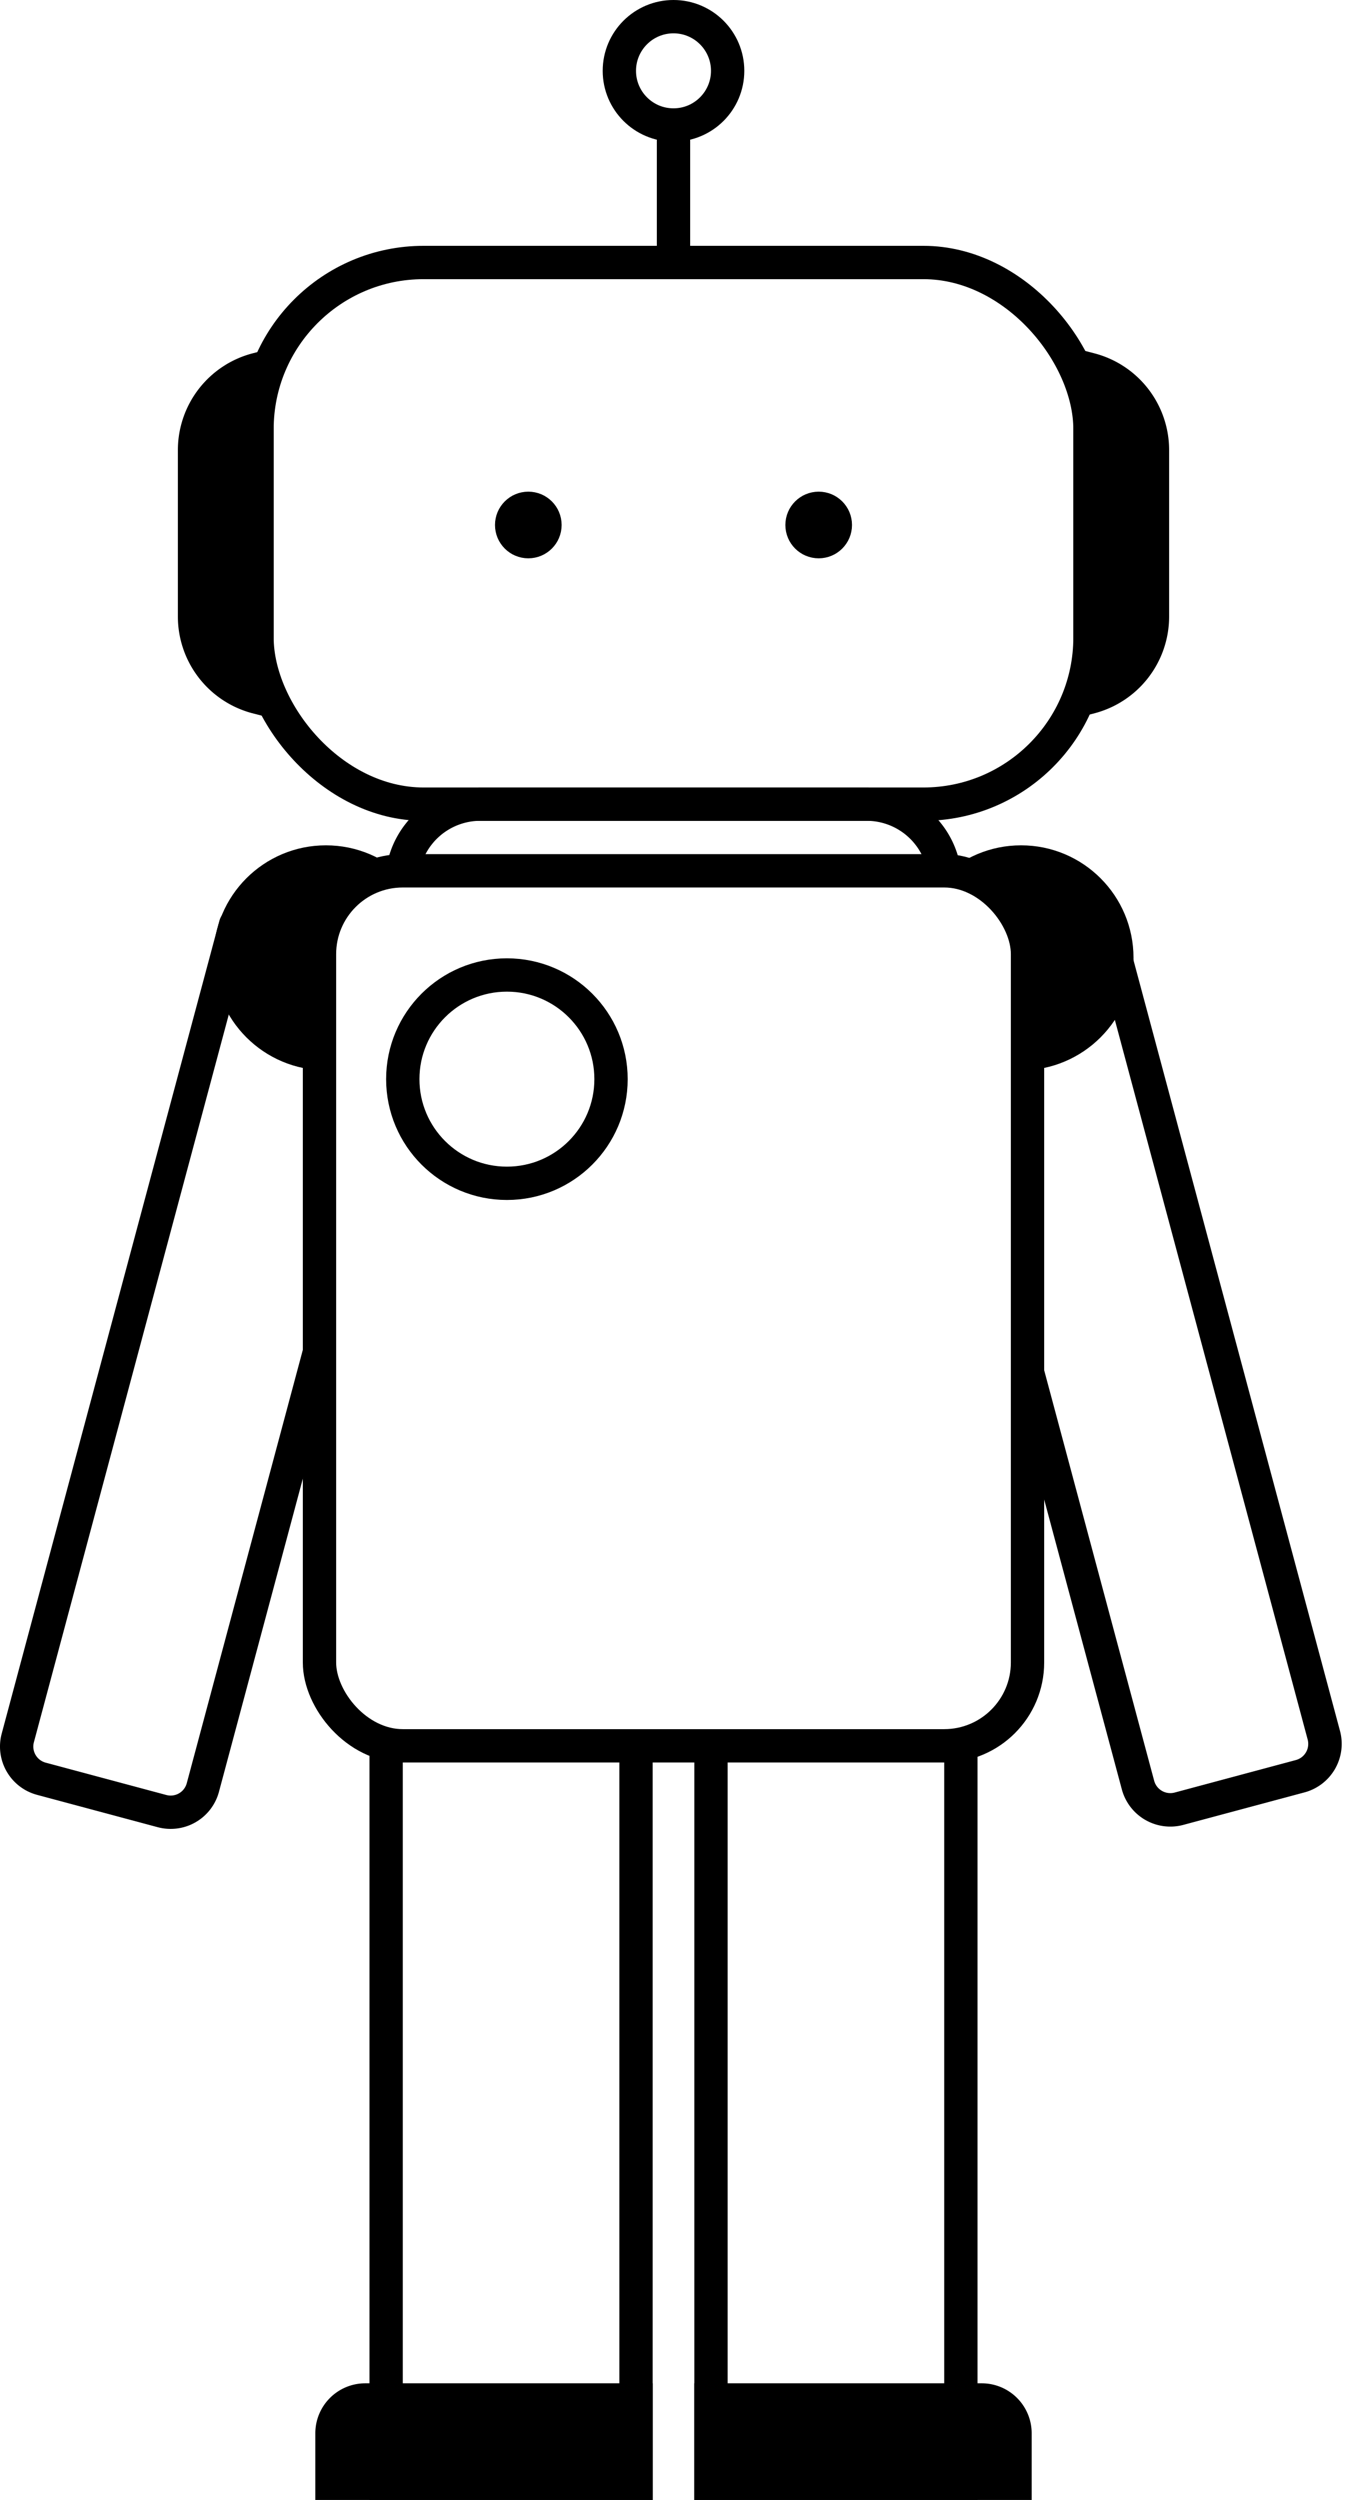
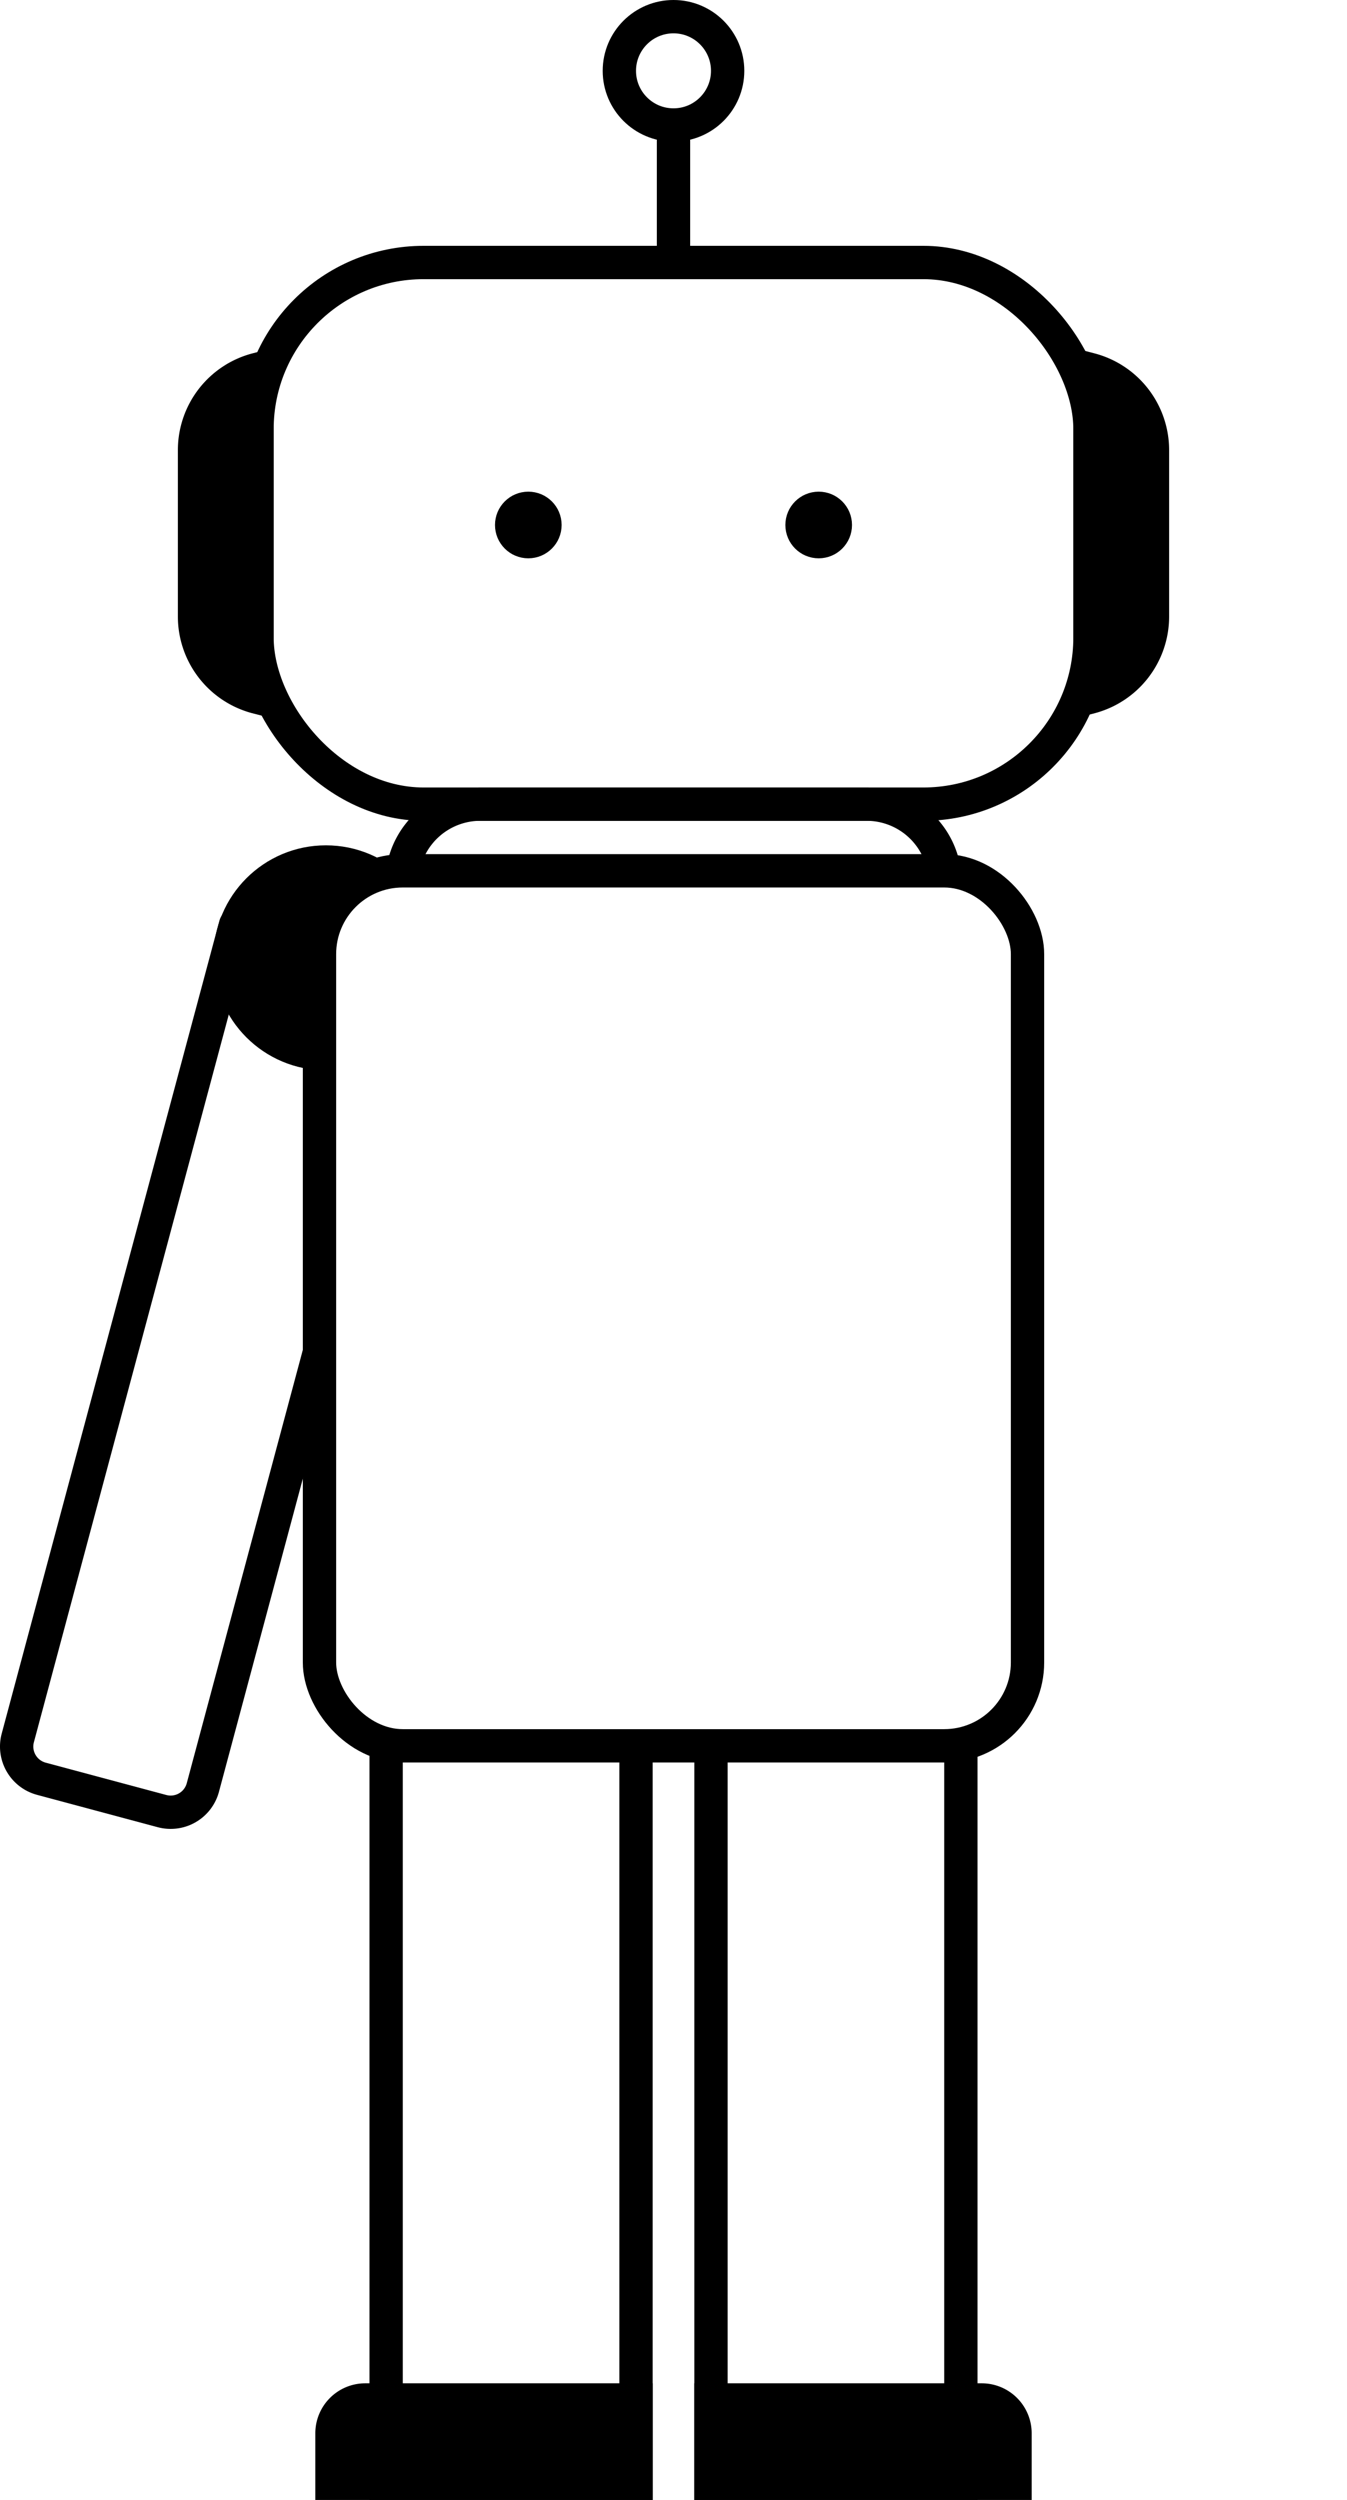
<svg xmlns="http://www.w3.org/2000/svg" viewBox="0 0 323.42 600">
  <defs>
    <style>.cls-1,.cls-2,.cls-5{fill:none;}.cls-2,.cls-3,.cls-5{stroke:#000;stroke-width:8px;}.cls-2,.cls-3{stroke-miterlimit:10;}.cls-4{clip-path:url(#clip-path);}.cls-5{stroke-linecap:round;stroke-linejoin:round;}.cls-6{clip-path:url(#clip-path-2);}</style>
    <clipPath id="clip-path" transform="translate(-0.29)">
      <path class="cls-1" d="M51,439l46-20a20,20,0,0,1-20-20V229a20,20,0,0,1,20-20l-7-9-38-2L0,399v40Z" />
    </clipPath>
    <clipPath id="clip-path-2" transform="translate(-0.29)">
-       <path class="cls-1" d="M273,439l-46-20a20,20,0,0,0,20-20V229a20,20,0,0,0-20-20l7-9,38-2,52,201v40Z" />
-     </clipPath>
+       </clipPath>
  </defs>
  <g id="MV">
    <polyline class="cls-2" points="152.71 420 152.71 596 92.71 596 92.71 420" />
    <path class="cls-3" d="M87.71,576h65a0,0,0,0,1,0,0v20a0,0,0,0,1,0,0h-73a0,0,0,0,1,0,0V584A8,8,0,0,1,87.71,576Z" />
    <polyline class="cls-2" points="170.71 420 170.71 596 230.71 596 230.71 420" />
    <path class="cls-3" d="M171,576h73a0,0,0,0,1,0,0v20a0,0,0,0,1,0,0H179a8,8,0,0,1-8-8V576A0,0,0,0,1,171,576Z" transform="translate(414.71 1172) rotate(-180)" />
    <g class="cls-4">
      <circle class="cls-3" cx="78.25" cy="229.88" r="23" />
      <path class="cls-5" d="M28.89,224.37h46a0,0,0,0,1,0,0v202a8,8,0,0,1-8,8h-30a8,8,0,0,1-8-8v-202a0,0,0,0,1,0,0Z" transform="translate(86.72 -2.21) rotate(15)" />
    </g>
    <g class="cls-6">
      <circle class="cls-3" cx="245.16" cy="229.88" r="23" />
      <path class="cls-5" d="M257.11,224.37h30a8,8,0,0,1,8,8v202a0,0,0,0,1,0,0h-46a0,0,0,0,1,0,0v-202A8,8,0,0,1,257.11,224.37Z" transform="matrix(-0.97, 0.26, -0.26, -0.97, 619.91, 577.09)" />
    </g>
    <rect class="cls-2" x="76.71" y="209" width="170" height="210" rx="20" />
    <path class="cls-2" d="M227,209a18.85,18.85,0,0,0-18.36-16H115.36A18.85,18.85,0,0,0,97,209" transform="translate(-0.29)" />
    <path class="cls-3" d="M62,88.66A20,20,0,0,0,47,108v40a20,20,0,0,0,15,19.34Z" transform="translate(-0.29)" />
    <path class="cls-3" d="M262,88.66v78.68A20,20,0,0,0,277,148V108A20,20,0,0,0,262,88.66Z" transform="translate(-0.29)" />
    <rect class="cls-2" x="61.71" y="63" width="200" height="130" rx="40" />
    <circle class="cls-3" cx="126.85" cy="126" r="4" />
    <circle class="cls-3" cx="196.57" cy="126" r="4" />
    <line class="cls-5" x1="161.71" y1="32" x2="161.71" y2="62" />
-     <circle class="cls-2" cx="121.71" cy="259" r="25" />
    <circle class="cls-2" cx="161.71" cy="17" r="13" />
  </g>
</svg>